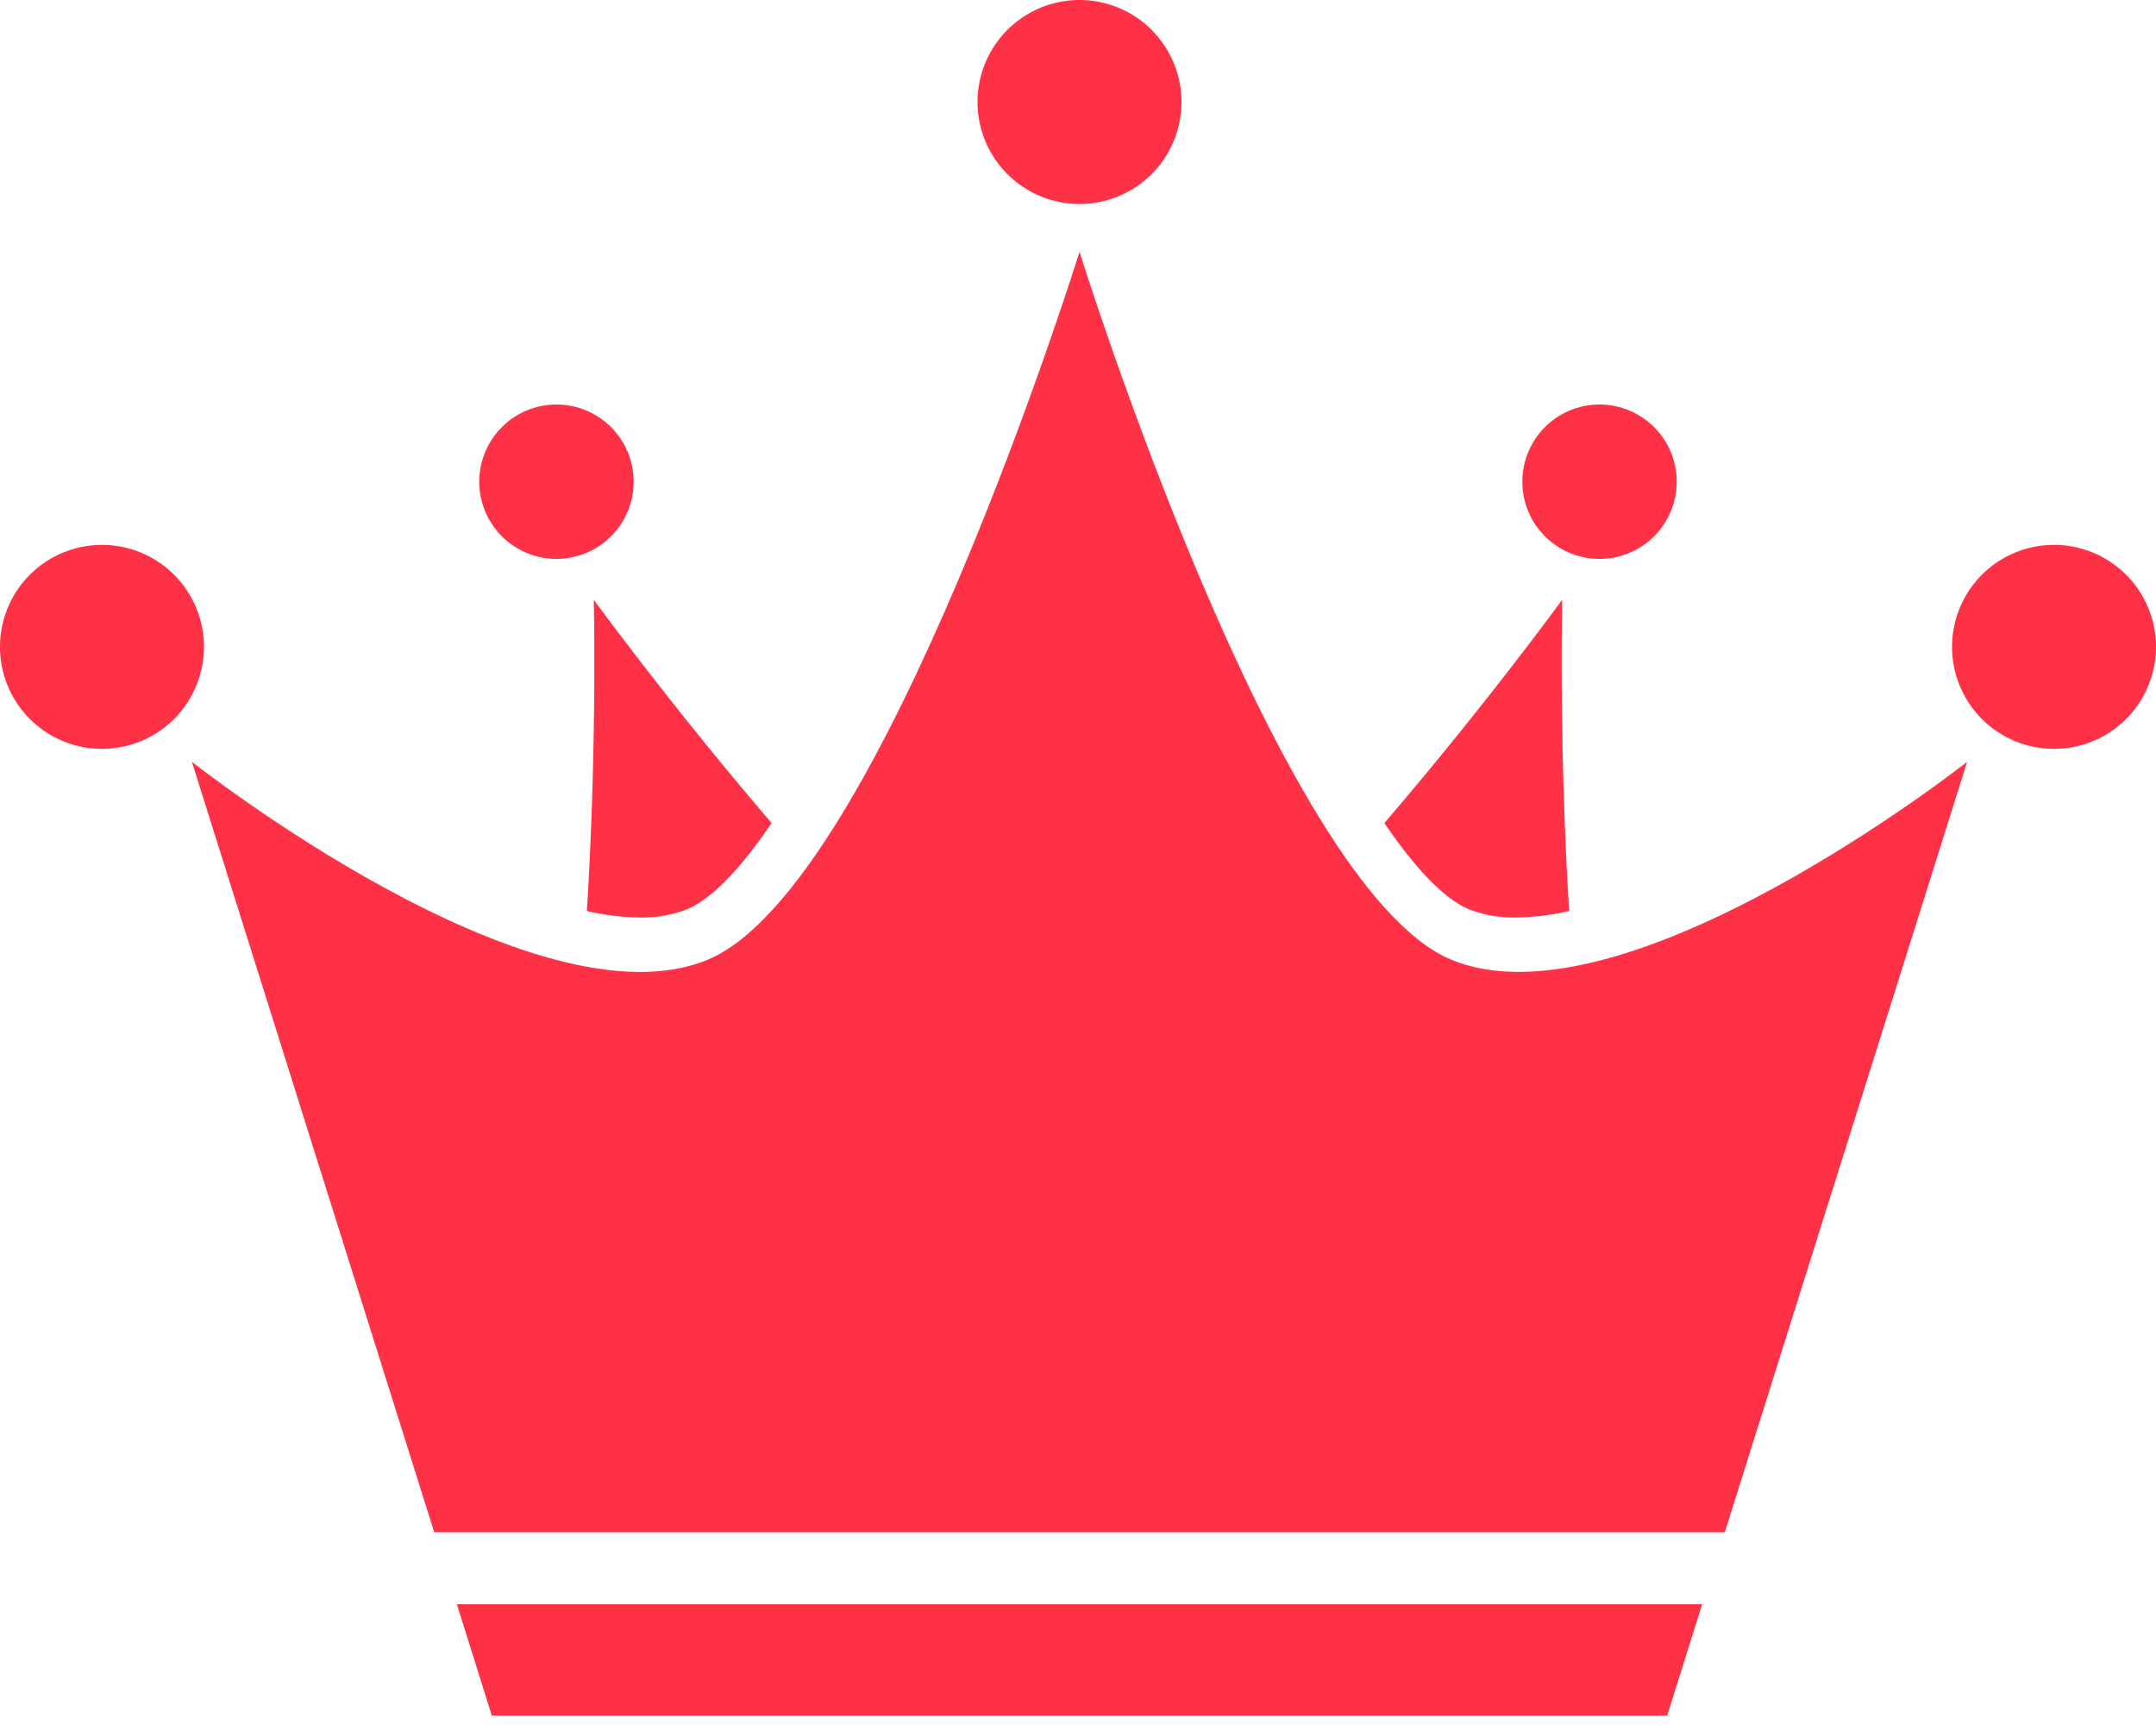
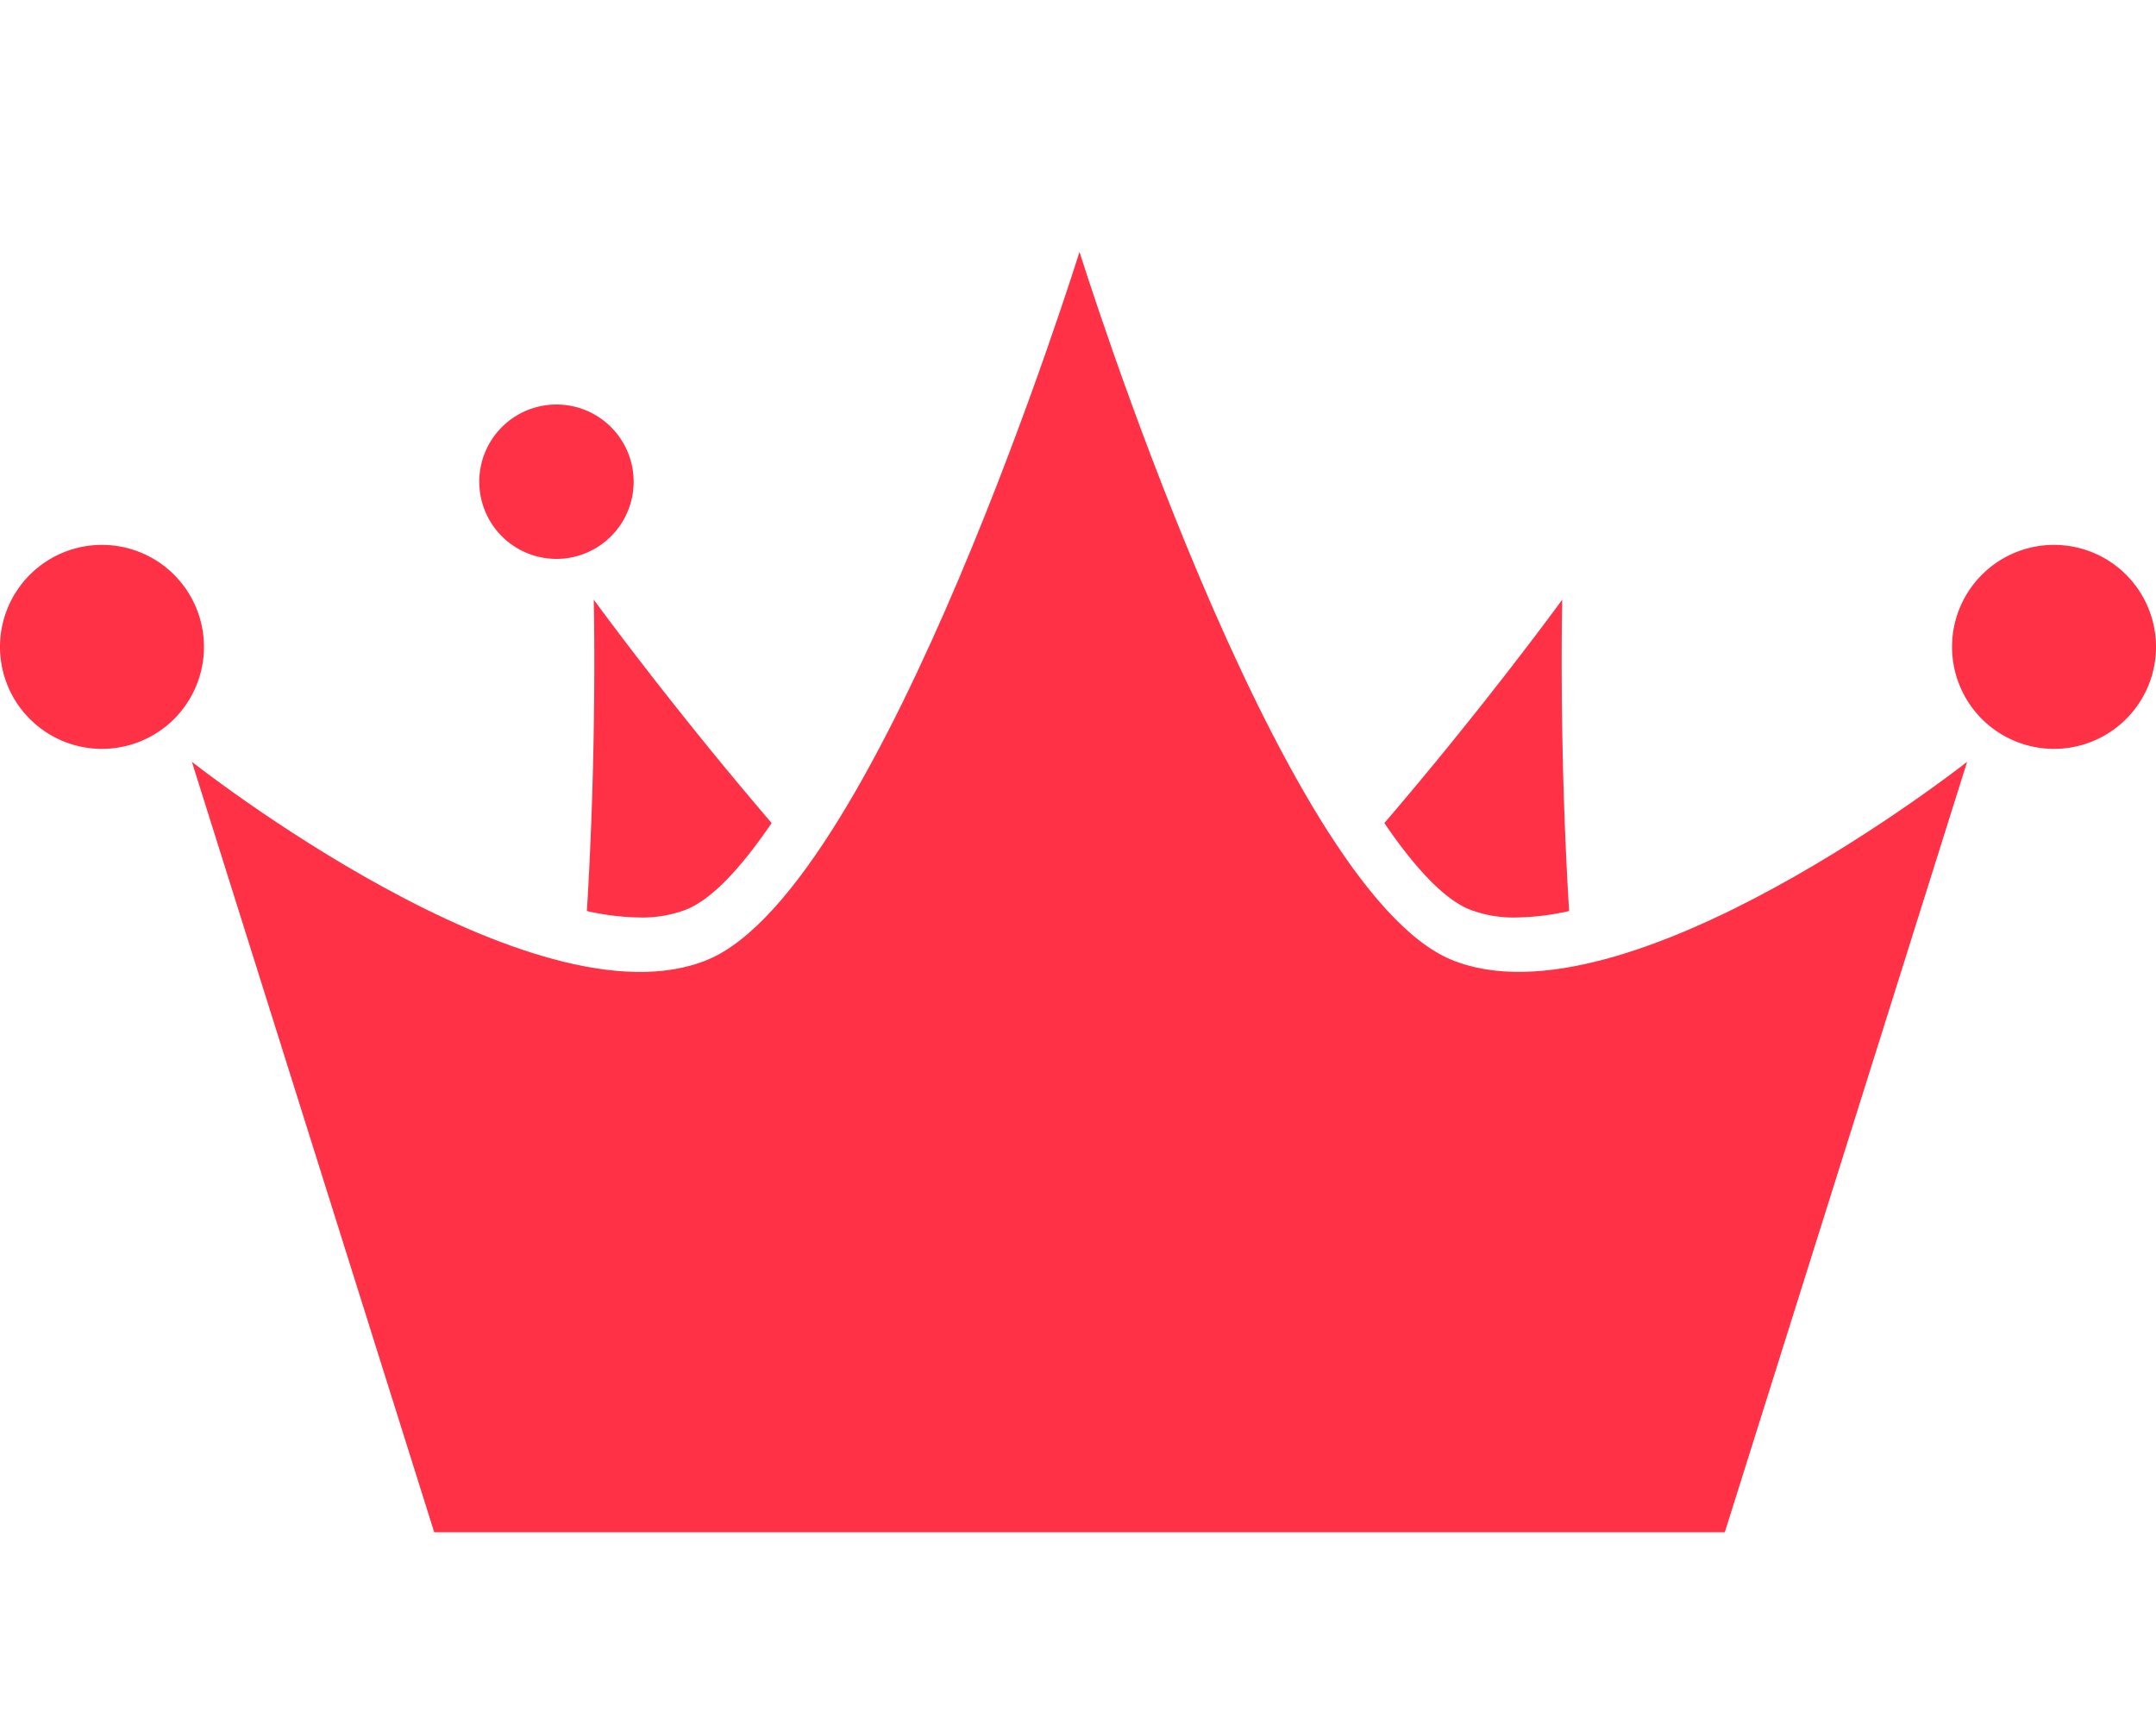
<svg xmlns="http://www.w3.org/2000/svg" id="レイヤー_1" data-name="レイヤー 1" viewBox="0 0 100 80">
  <defs>
    <style>.cls-1{fill:#ff3146;}</style>
  </defs>
  <path class="cls-1" d="M27.22,42.25a11.63,11.63,0,0,0,2.47.3,5.65,5.65,0,0,0,2.17-.38c1.18-.49,2.52-1.93,3.93-4-4.71-5.49-8.25-10.36-8.25-10.36S27.7,34.52,27.22,42.25Z" />
-   <path class="cls-1" d="M54.8,4.73A4.73,4.73,0,1,1,50.07,0,4.73,4.73,0,0,1,54.8,4.73Z" />
  <path class="cls-1" d="M9.46,30a4.73,4.73,0,1,1-4.73-4.73A4.73,4.73,0,0,1,9.46,30Z" />
  <path class="cls-1" d="M29.39,22.34a3.58,3.58,0,1,1-3.58-3.58A3.58,3.58,0,0,1,29.39,22.34Z" />
  <path class="cls-1" d="M72.78,42.25a11.63,11.63,0,0,1-2.47.3,5.65,5.65,0,0,1-2.17-.38c-1.18-.49-2.52-1.93-3.93-4,4.71-5.49,8.25-10.36,8.25-10.36S72.3,34.52,72.78,42.25Z" />
  <path class="cls-1" d="M90.54,30a4.73,4.73,0,1,0,4.73-4.73A4.73,4.73,0,0,0,90.54,30Z" />
-   <path class="cls-1" d="M70.61,22.34a3.58,3.58,0,1,0,3.58-3.58A3.58,3.58,0,0,0,70.61,22.34Z" />
  <path class="cls-1" d="M80,71.06,91.24,35.33S75.38,47.84,67.32,44.51,50.07,11.68,50.07,11.68,40.89,41.17,32.82,44.51,8.9,35.33,8.9,35.33L20.14,71.06Z" />
-   <polygon class="cls-1" points="21.19 74.4 22.81 79.56 77.33 79.56 78.95 74.4 21.19 74.4" />
</svg>